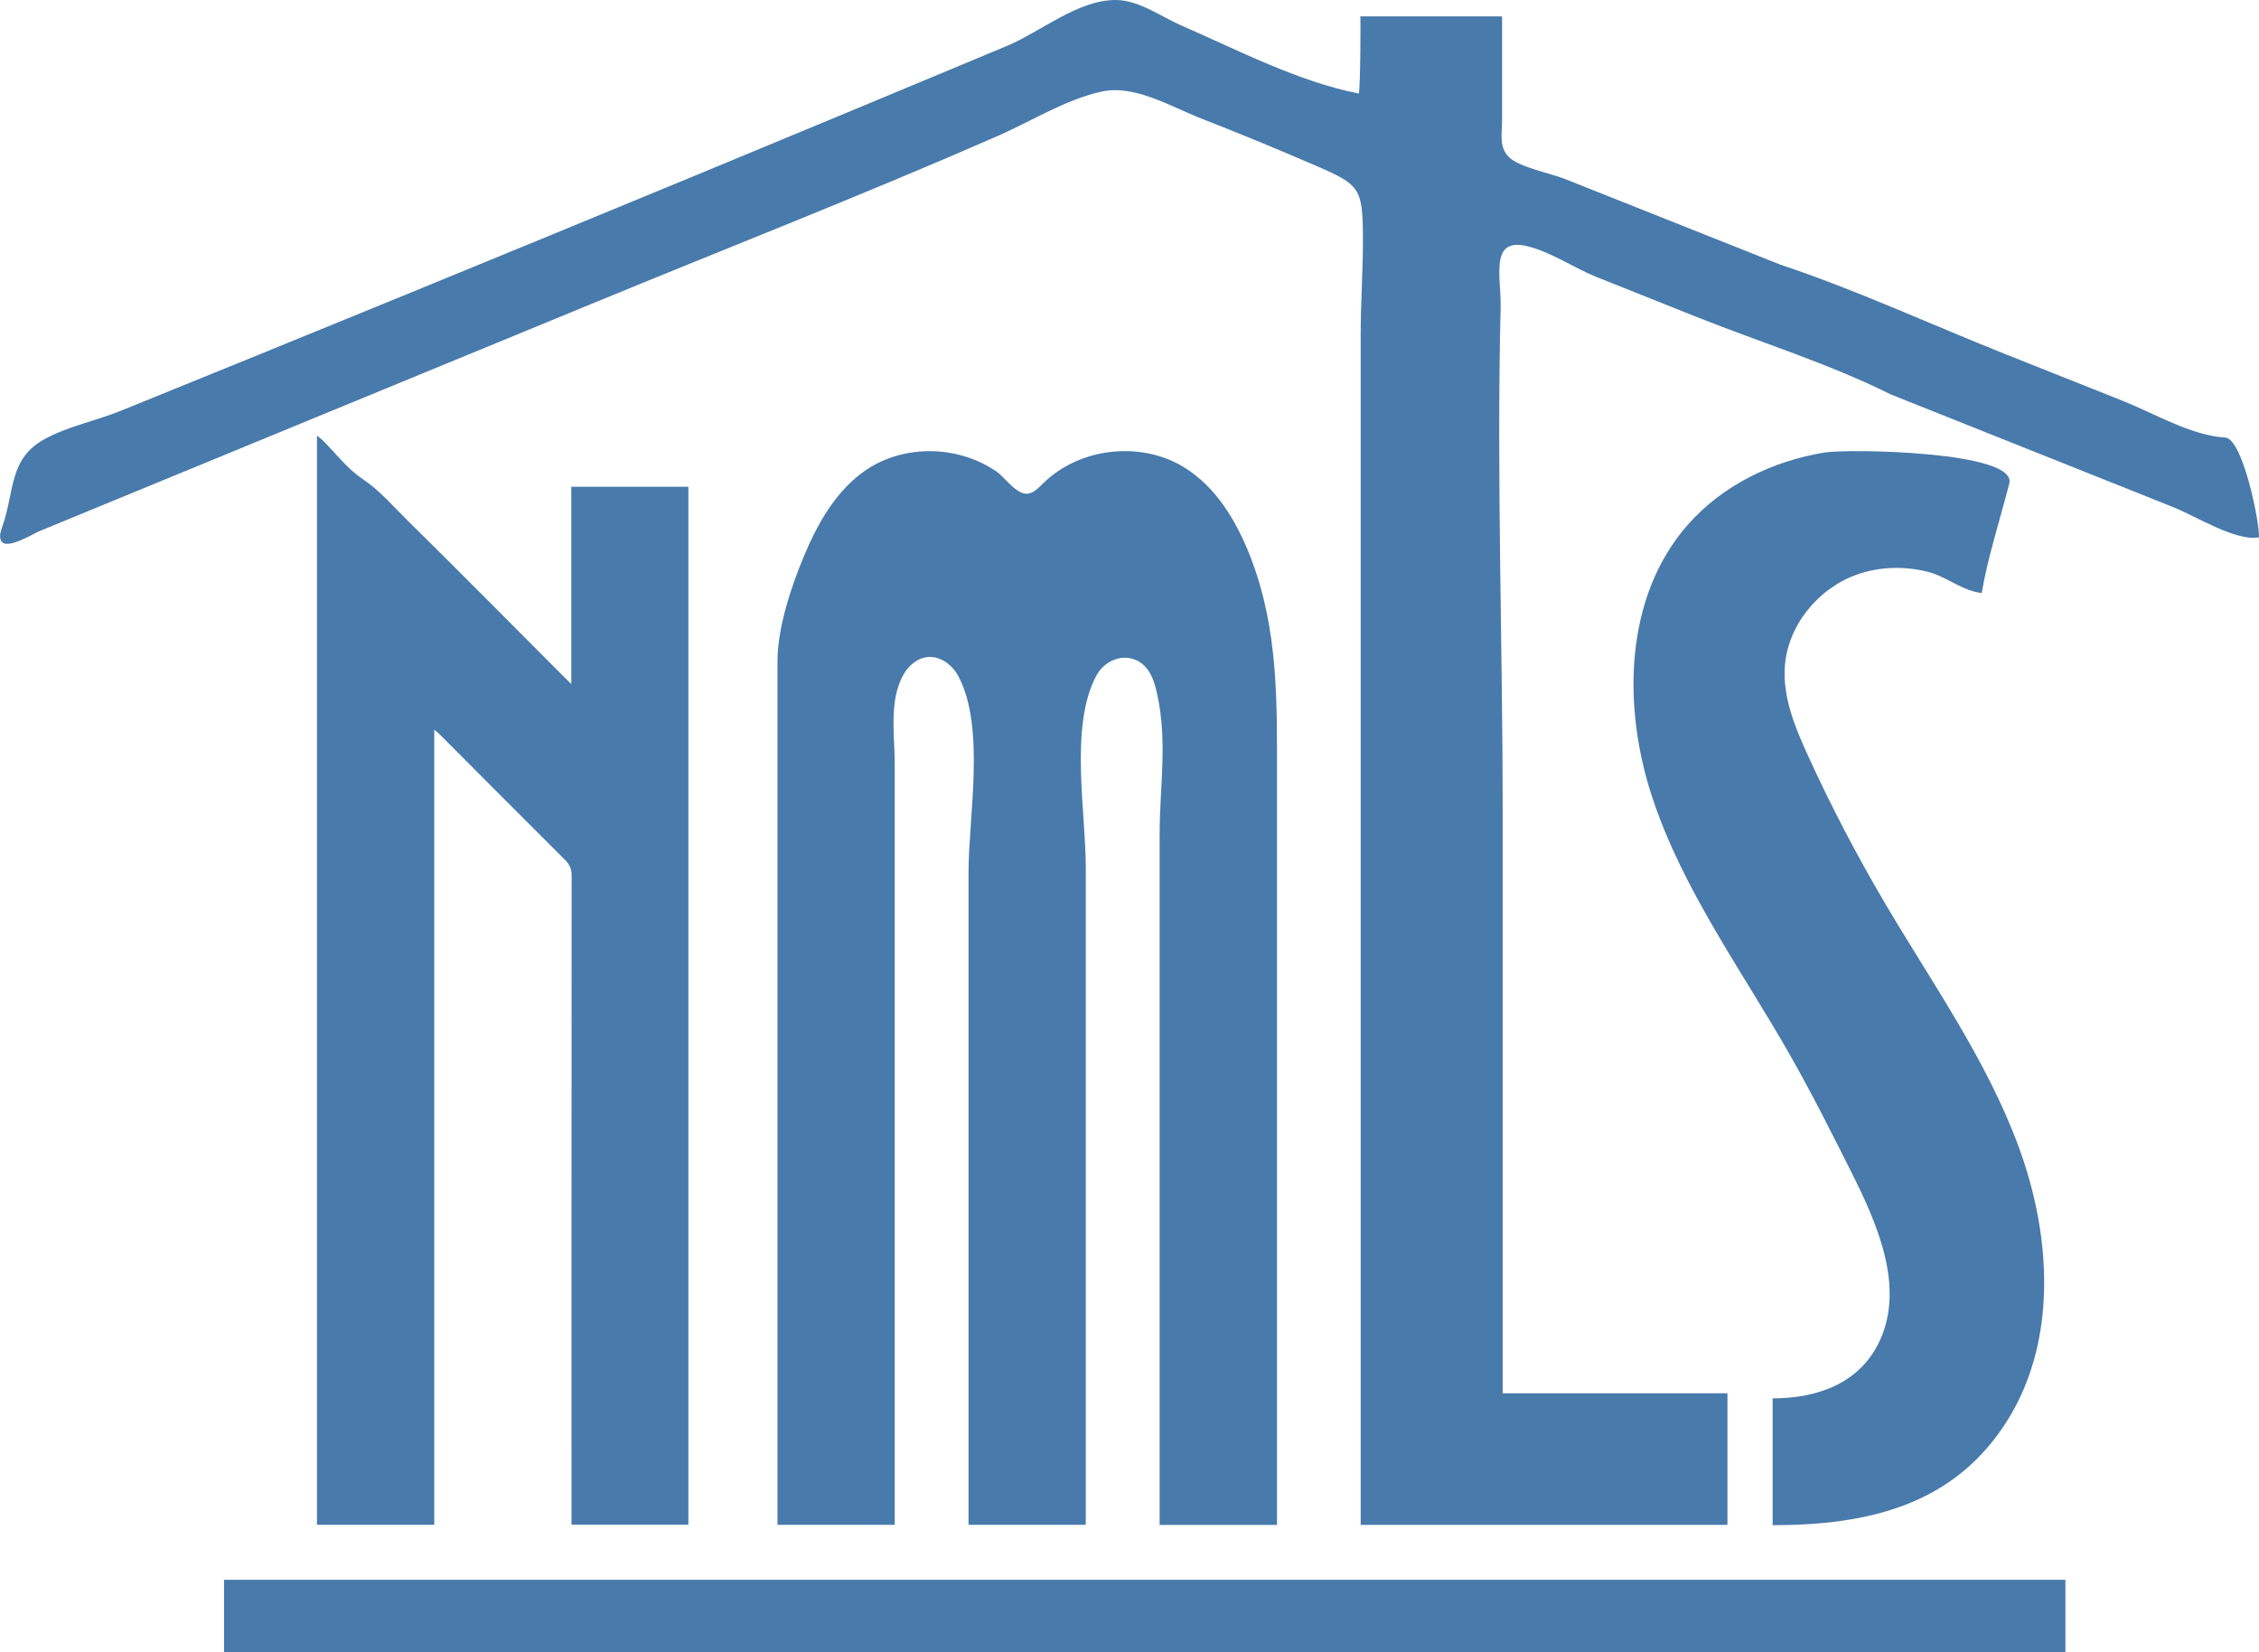
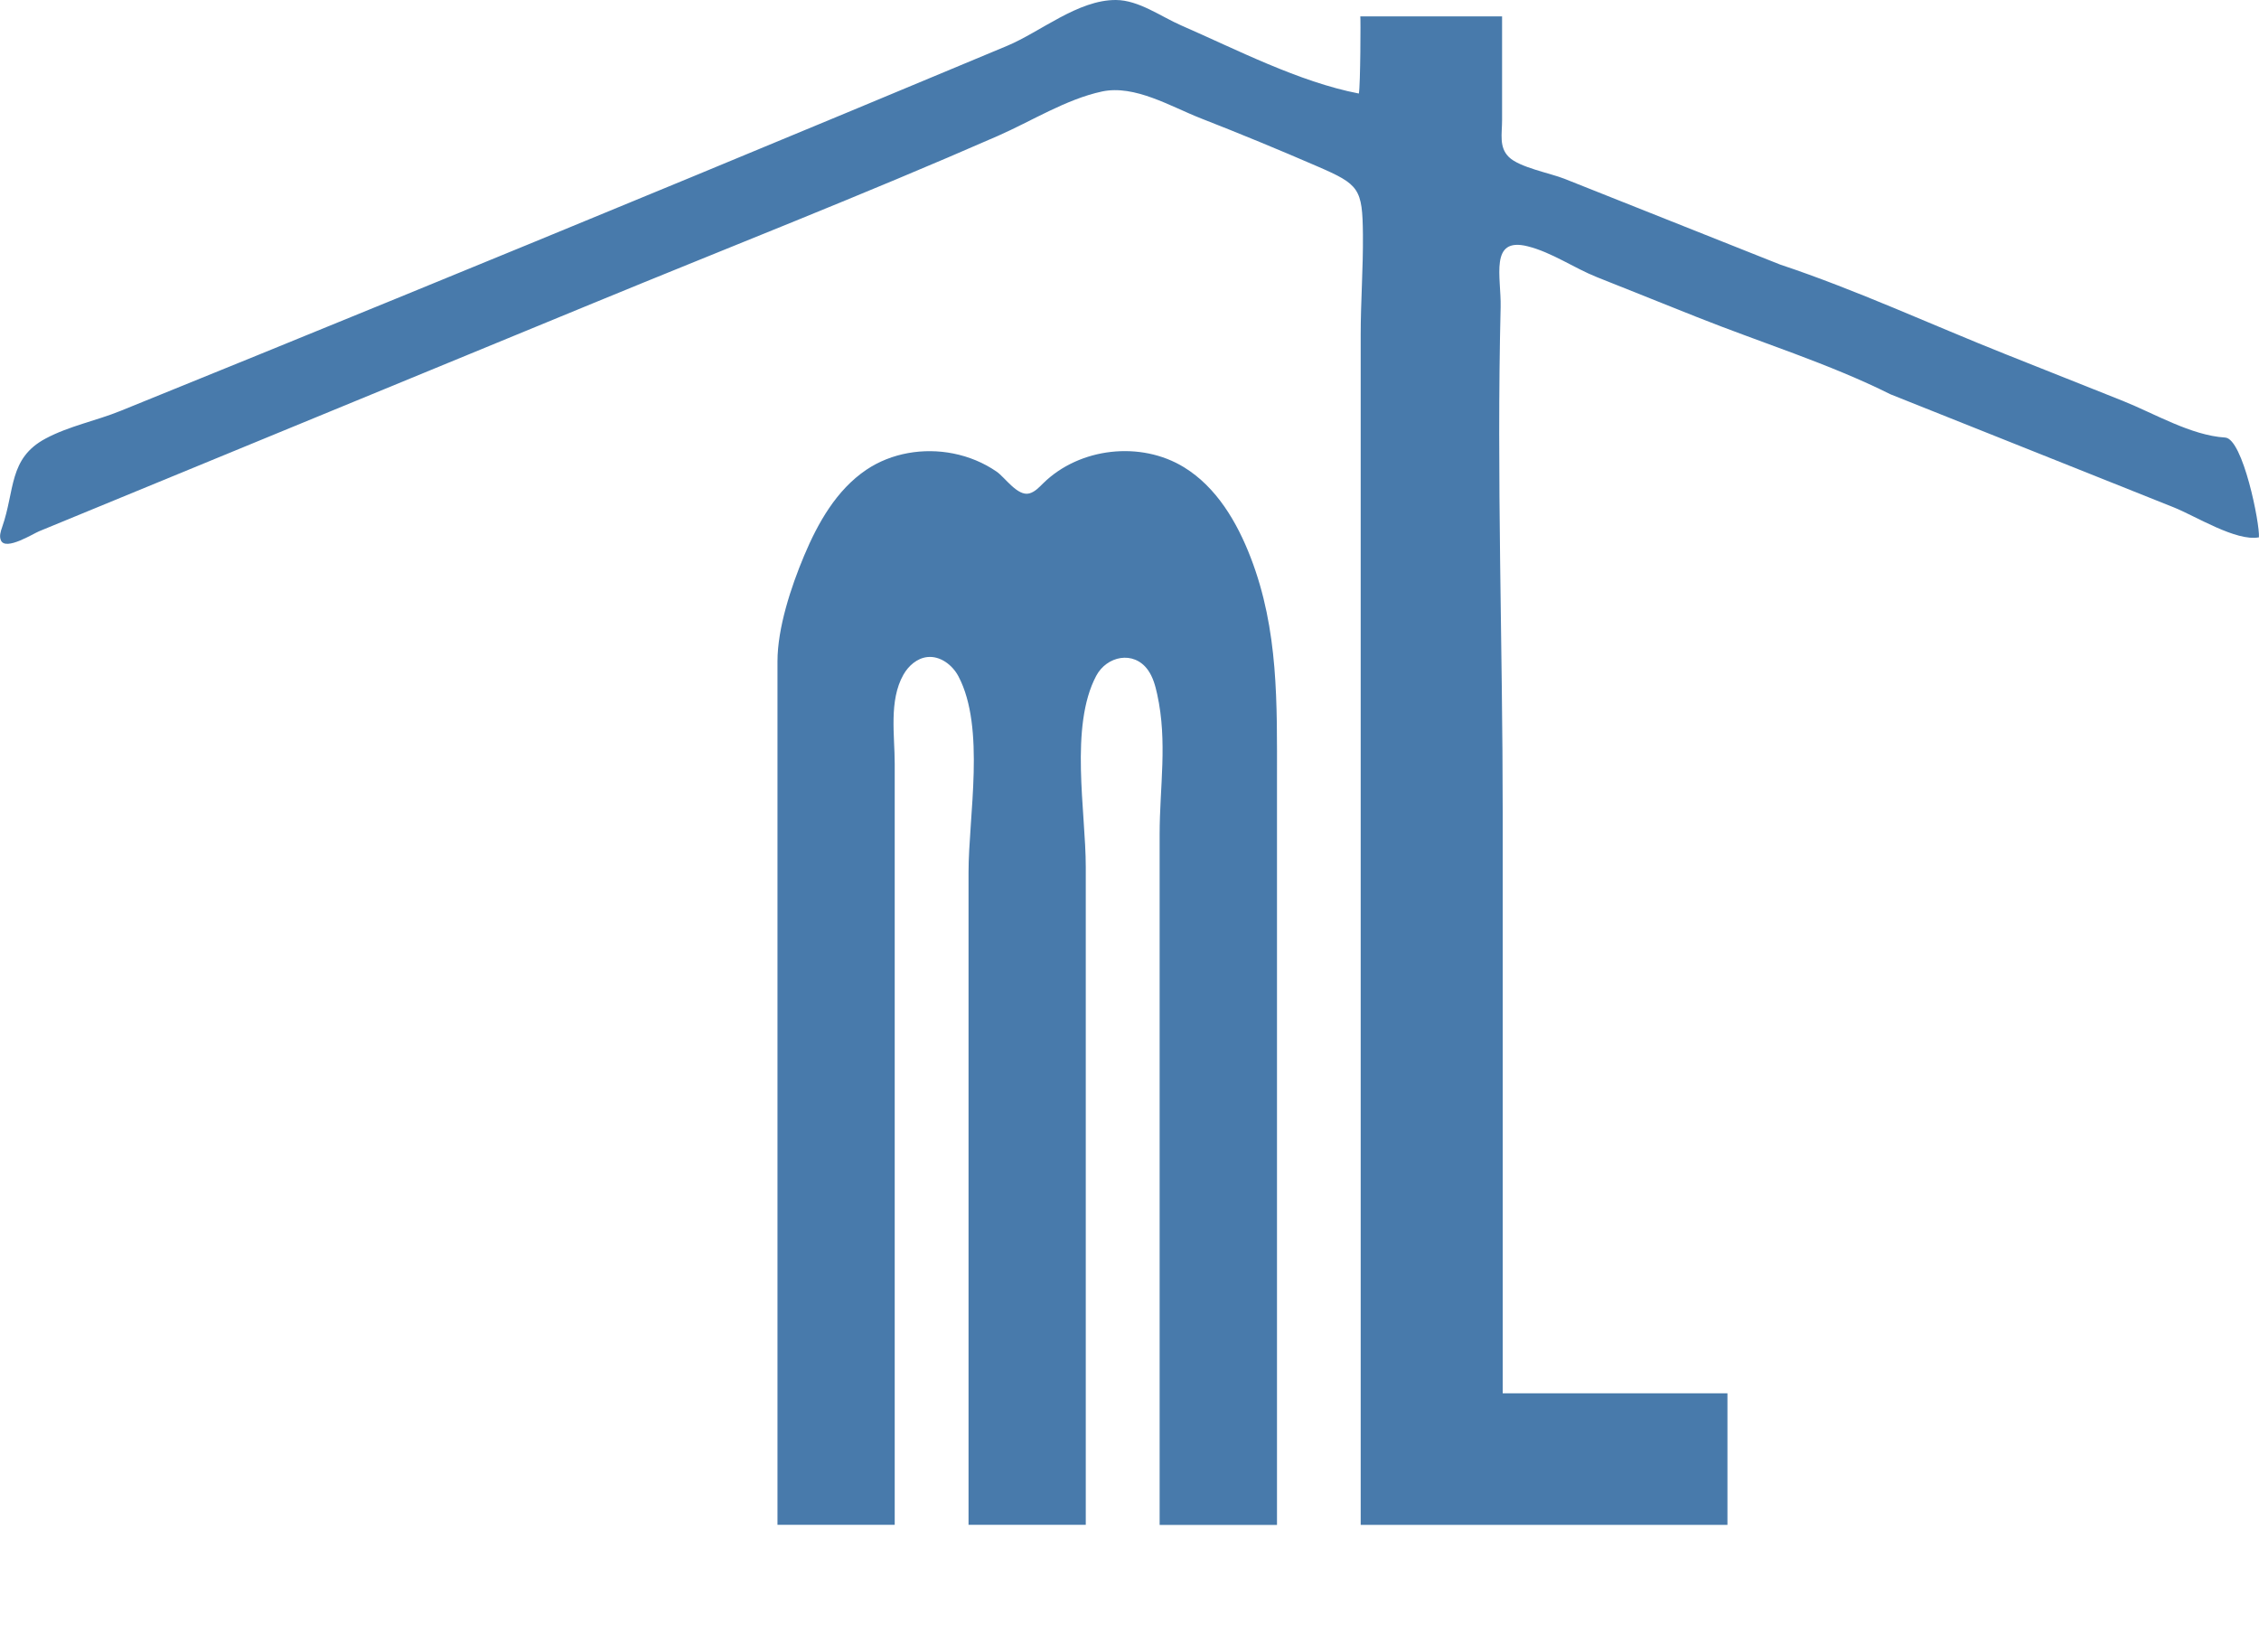
<svg xmlns="http://www.w3.org/2000/svg" id="Layer_1" data-name="Layer 1" viewBox="0 0 578.06 422.71">
  <defs>
    <style>
      .cls-1 {
        fill: #487aab;
        stroke-width: 0px;
      }
    </style>
  </defs>
  <path class="cls-1" d="M326.74,390.17h-30v-2.2c0-38.77,0-77.54,0-116.31,0-19.38,0-38.77,0-58.15,0-12.24,2.06-23.64-.62-35.87-.48-2.19-1.08-4.42-2.4-6.25-3.63-5.02-10.51-3.55-13.21,1.53-6.87,12.95-2.67,34.79-2.67,48.9,0,18.79,0,37.58,0,56.38,0,36.57,0,73.14,0,109.7,0,.72,0,1.44,0,2.24h-30c0-.78,0-1.49,0-2.21,0-36.6,0-73.2,0-109.8,0-18.3,0-36.6,0-54.9,0-14.38,4.36-36.96-2.56-50.14-1.55-2.96-4.7-5.35-8.02-4.97-2.61.3-4.8,2.24-6.09,4.52-3.74,6.62-2.22,15.51-2.22,22.76,0,9.17,0,18.33,0,27.5,0,18.33,0,36.67,0,55,0,36.67,0,73.33,0,110,0,.72,0,1.44,0,2.24h-30c0-.63,0-1.19,0-1.75,0-73.05,0-146.09,0-219.14,0-8.58,3.46-19.07,6.81-27.05,3.55-8.46,8.31-16.85,15.91-21.99,6.45-4.35,14.67-5.68,22.25-4.18,3.98.79,7.79,2.35,11.13,4.66,2.12,1.47,5.35,6.35,8.33,5.56,1.44-.38,2.51-1.56,3.57-2.6,9.29-9.14,24.97-10.91,36.07-4.07,8.28,5.1,13.51,13.98,17.01,23.05,7.19,18.63,6.74,37.34,6.74,56.96,0,20.94,0,41.87,0,62.81,0,41.87,0,83.75,0,125.62,0,.67,0,1.34,0,2.14Z" />
  <g>
    <path class="cls-1" d="M384.53,356.48h57.51v33.67h-93.85s0-279.14,0-304.51c0-8.54.65-17.06.57-25.6-.11-11.83-.94-12.83-11.65-17.47-9.85-4.27-19.77-8.36-29.77-12.27-7.72-3.01-16.95-8.68-25.34-6.89-9.2,1.97-18.08,7.61-26.67,11.37-34.26,15-69.17,28.63-103.75,42.88-47.19,19.42-94.39,38.85-141.58,58.27-1.51.62-8.49,5.01-9.74,2.38-.51-1.08-.09-2.34.3-3.47,3.31-9.44,1.6-17.57,11.14-22.65,6.04-3.21,12.85-4.51,19.14-7.06,11.77-4.77,23.53-9.55,35.29-14.34,23.52-9.58,47.02-19.2,70.51-28.86,26.78-11.01,53.53-22.07,80.26-33.19,13.6-5.65,27.2-11.32,40.79-17C266.28,8.15,275.85-.05,285.55,0c5.87.03,11.47,4.22,16.75,6.52,13.97,6.08,30.06,14.45,45.42,17.41.41-1.98.48-19.74.37-19.74h36.28s0,24.31,0,26.51c0,3.59-.83,6.93,1.72,9.46,2.7,2.68,10.61,4.14,14.24,5.58,18.4,7.32,36.8,14.64,55.2,21.95,19.6,6.53,38.72,15.4,57.91,23.03,9.89,3.93,19.78,7.87,29.66,11.8,8.14,3.24,17.56,8.9,26.31,9.43,4.54.28,8.91,22.13,8.63,25.53-5.83,1.11-16.2-5.44-21.84-7.69-8.05-3.21-16.1-6.42-24.15-9.64-16.1-6.42-32.2-12.85-48.3-19.27-15.72-7.86-33.26-13.27-49.6-19.79-8.5-3.39-17-6.78-25.51-10.18-5.94-2.37-11.51-6.34-17.75-7.9-9.85-2.46-6.71,7.92-6.89,15.56-1.06,43.16.53,86.51.53,129.7v148.2Z" />
-     <path class="cls-1" d="M81.12,111.46c.64.52,1.09.83,1.46,1.2,3.33,3.31,6.25,7.24,10.08,9.8,4.6,3.08,8.04,7.19,11.86,10.94,13.14,12.92,26.08,26.04,39.1,39.08.74.74,1.49,1.47,2.57,2.54v-50.48h29.96v265.57h-29.91v-1.99c0-54.7,0-109.41.04-164.11,0-1.67-.52-2.83-1.67-3.98-10.73-10.69-21.41-21.43-32.11-32.15-.32-.32-.69-.59-1.38-1.18v203.42h-30.01V111.46Z" />
-     <path class="cls-1" d="M518.71,299.84c6.33,21,6.63,44.54-4.73,63.09-13.66,22.31-36.16,27.3-60.38,27.3,0-10.85,0-21.58,0-32.45,11.42,0,22.46-3.79,27.52-14.98,6.21-13.73-.65-29.53-7.42-43-5.11-10.17-10.22-20.34-15.86-30.22-12.25-21.46-27.08-41.77-34.92-65.2-7.84-23.43-7.33-51.65,9.02-70.17,8.89-10.08,21.7-16.28,34.97-18.43,6.15-.99,49.35-.33,47.25,7.92-2.35,9.22-5.5,18.8-7.06,28.04-5.18-.63-9.1-4.34-14.09-5.52-5.85-1.39-12.09-1.25-17.79.77-9.96,3.53-17.78,13.02-18.5,23.57-.54,7.86,2.59,15.46,5.86,22.63,5.92,12.96,12.51,25.6,19.75,37.87,12.13,20.57,26.17,40.28,34.36,62.71.73,1.99,1.4,4.02,2.02,6.07Z" />
-     <path class="cls-1" d="M57.33,404.2h471.19v18.51H57.33v-18.51Z" />
  </g>
</svg>